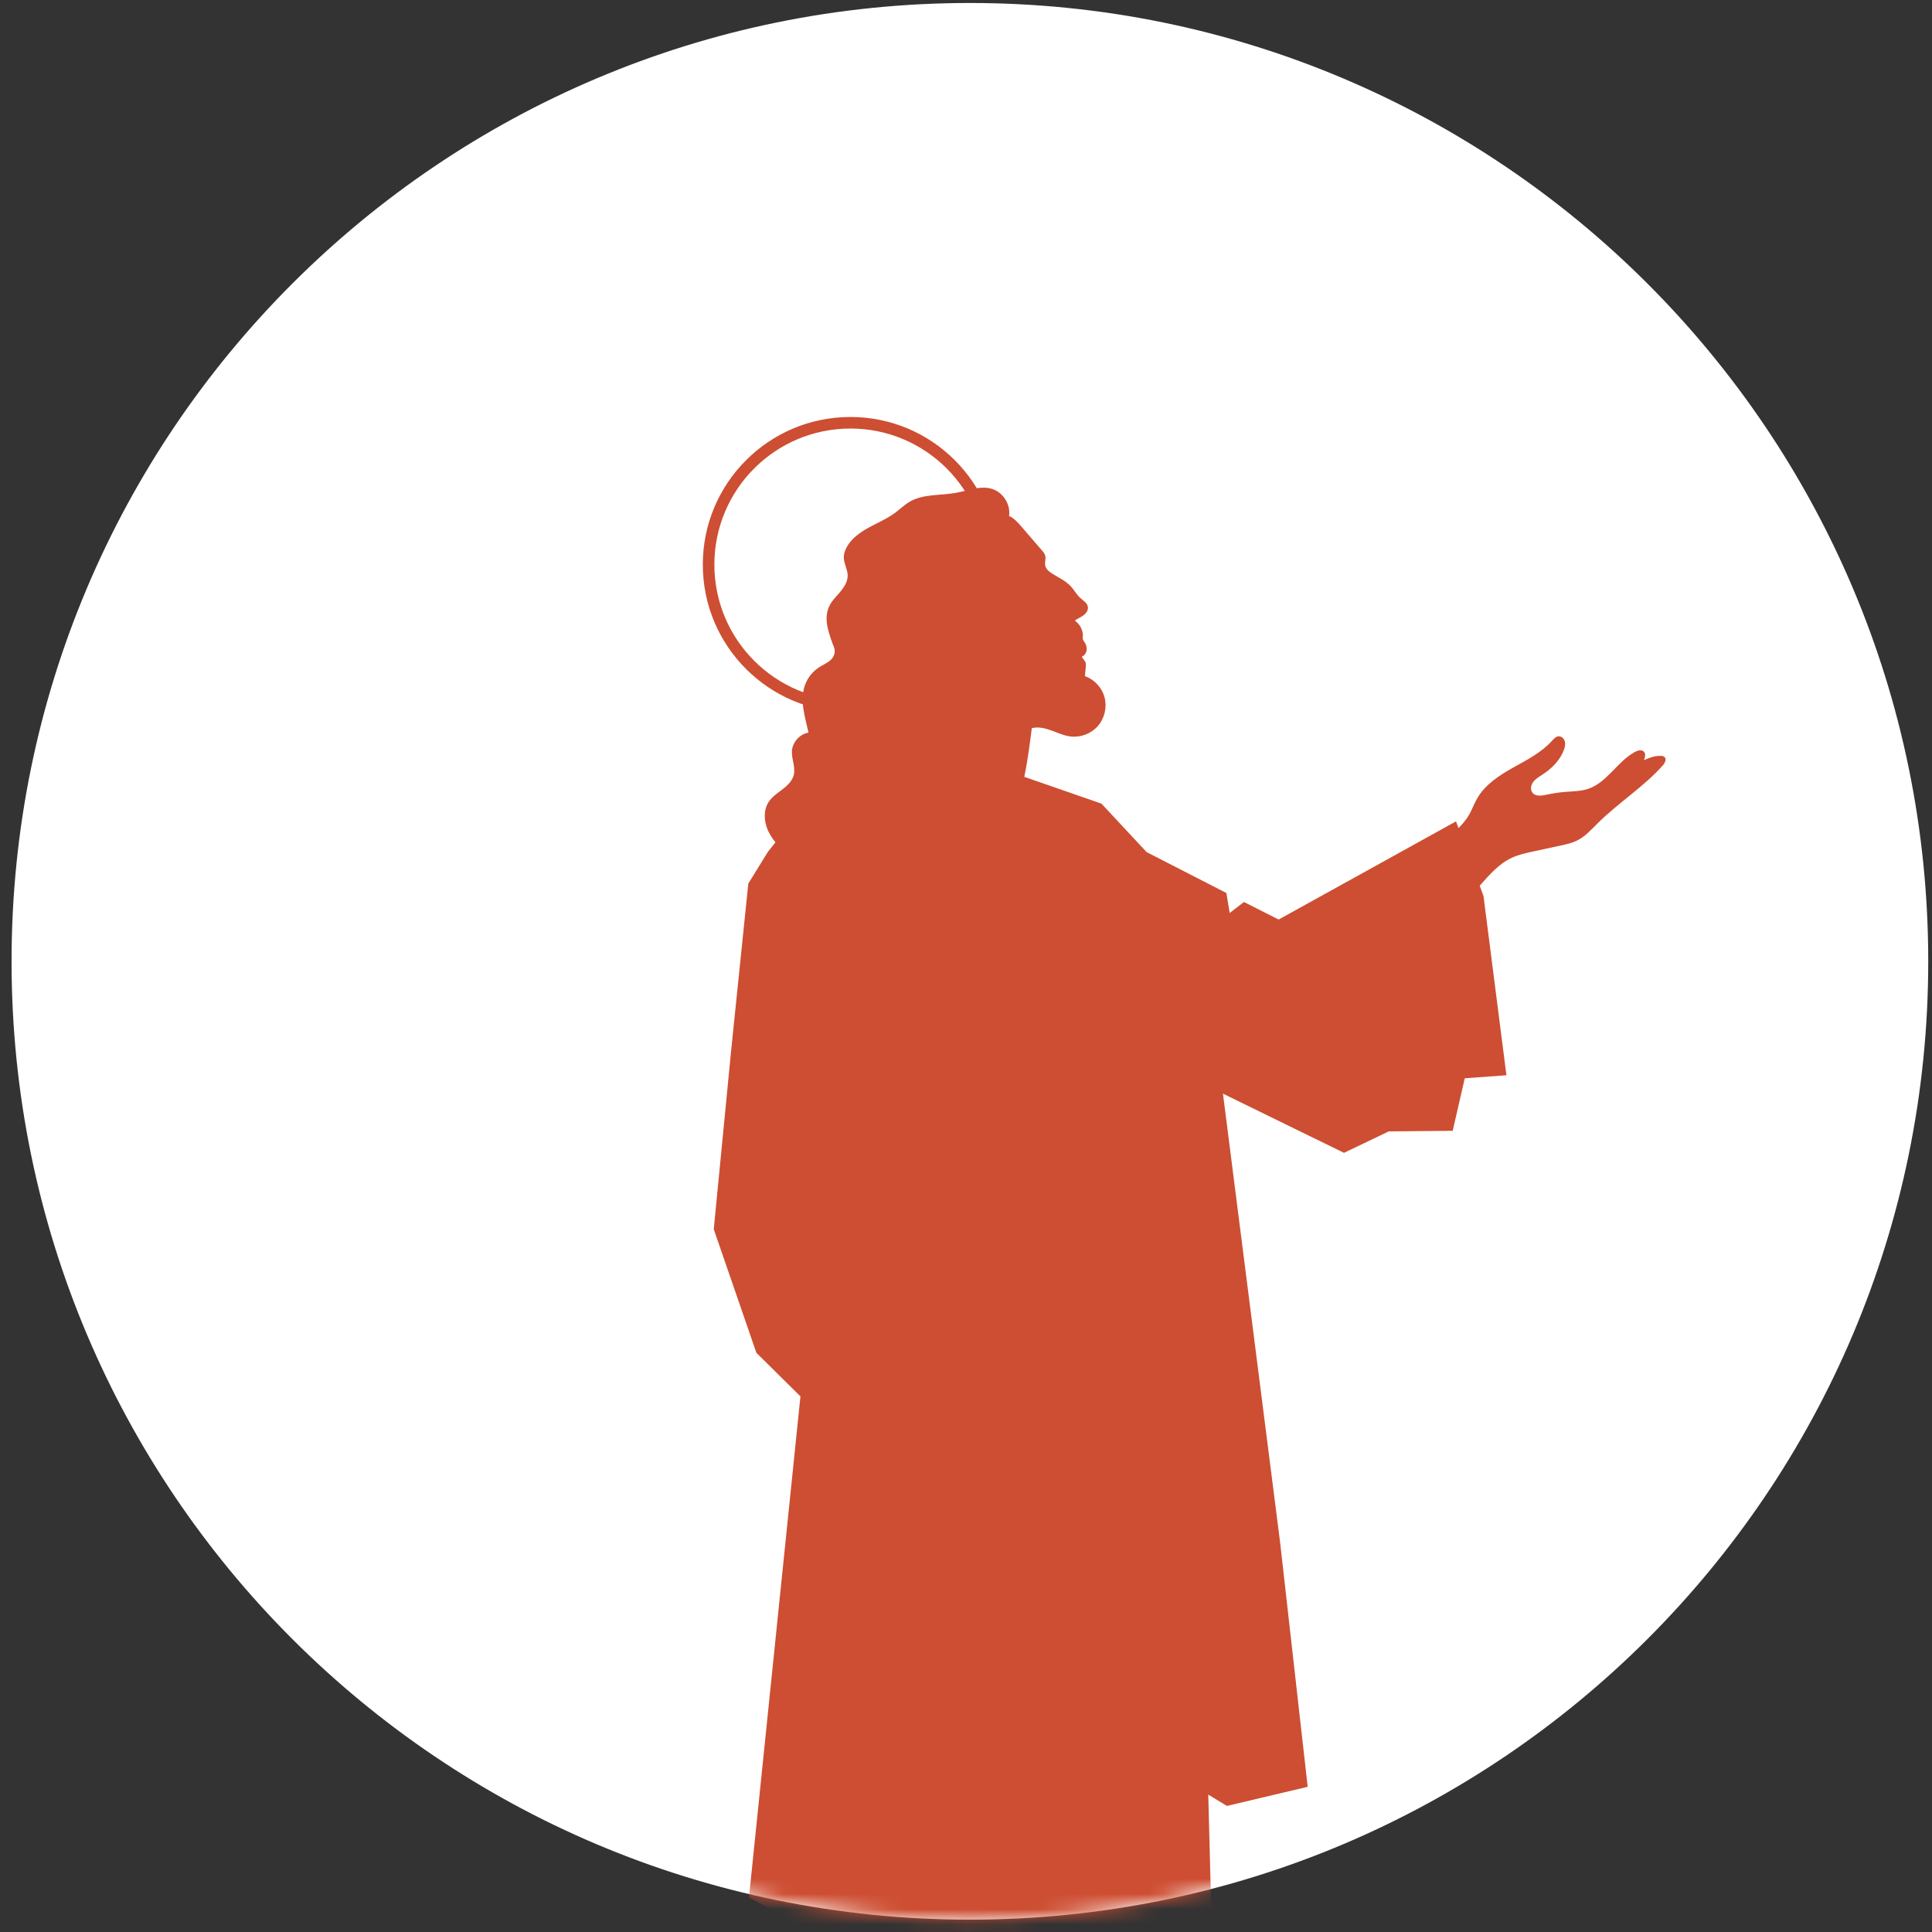
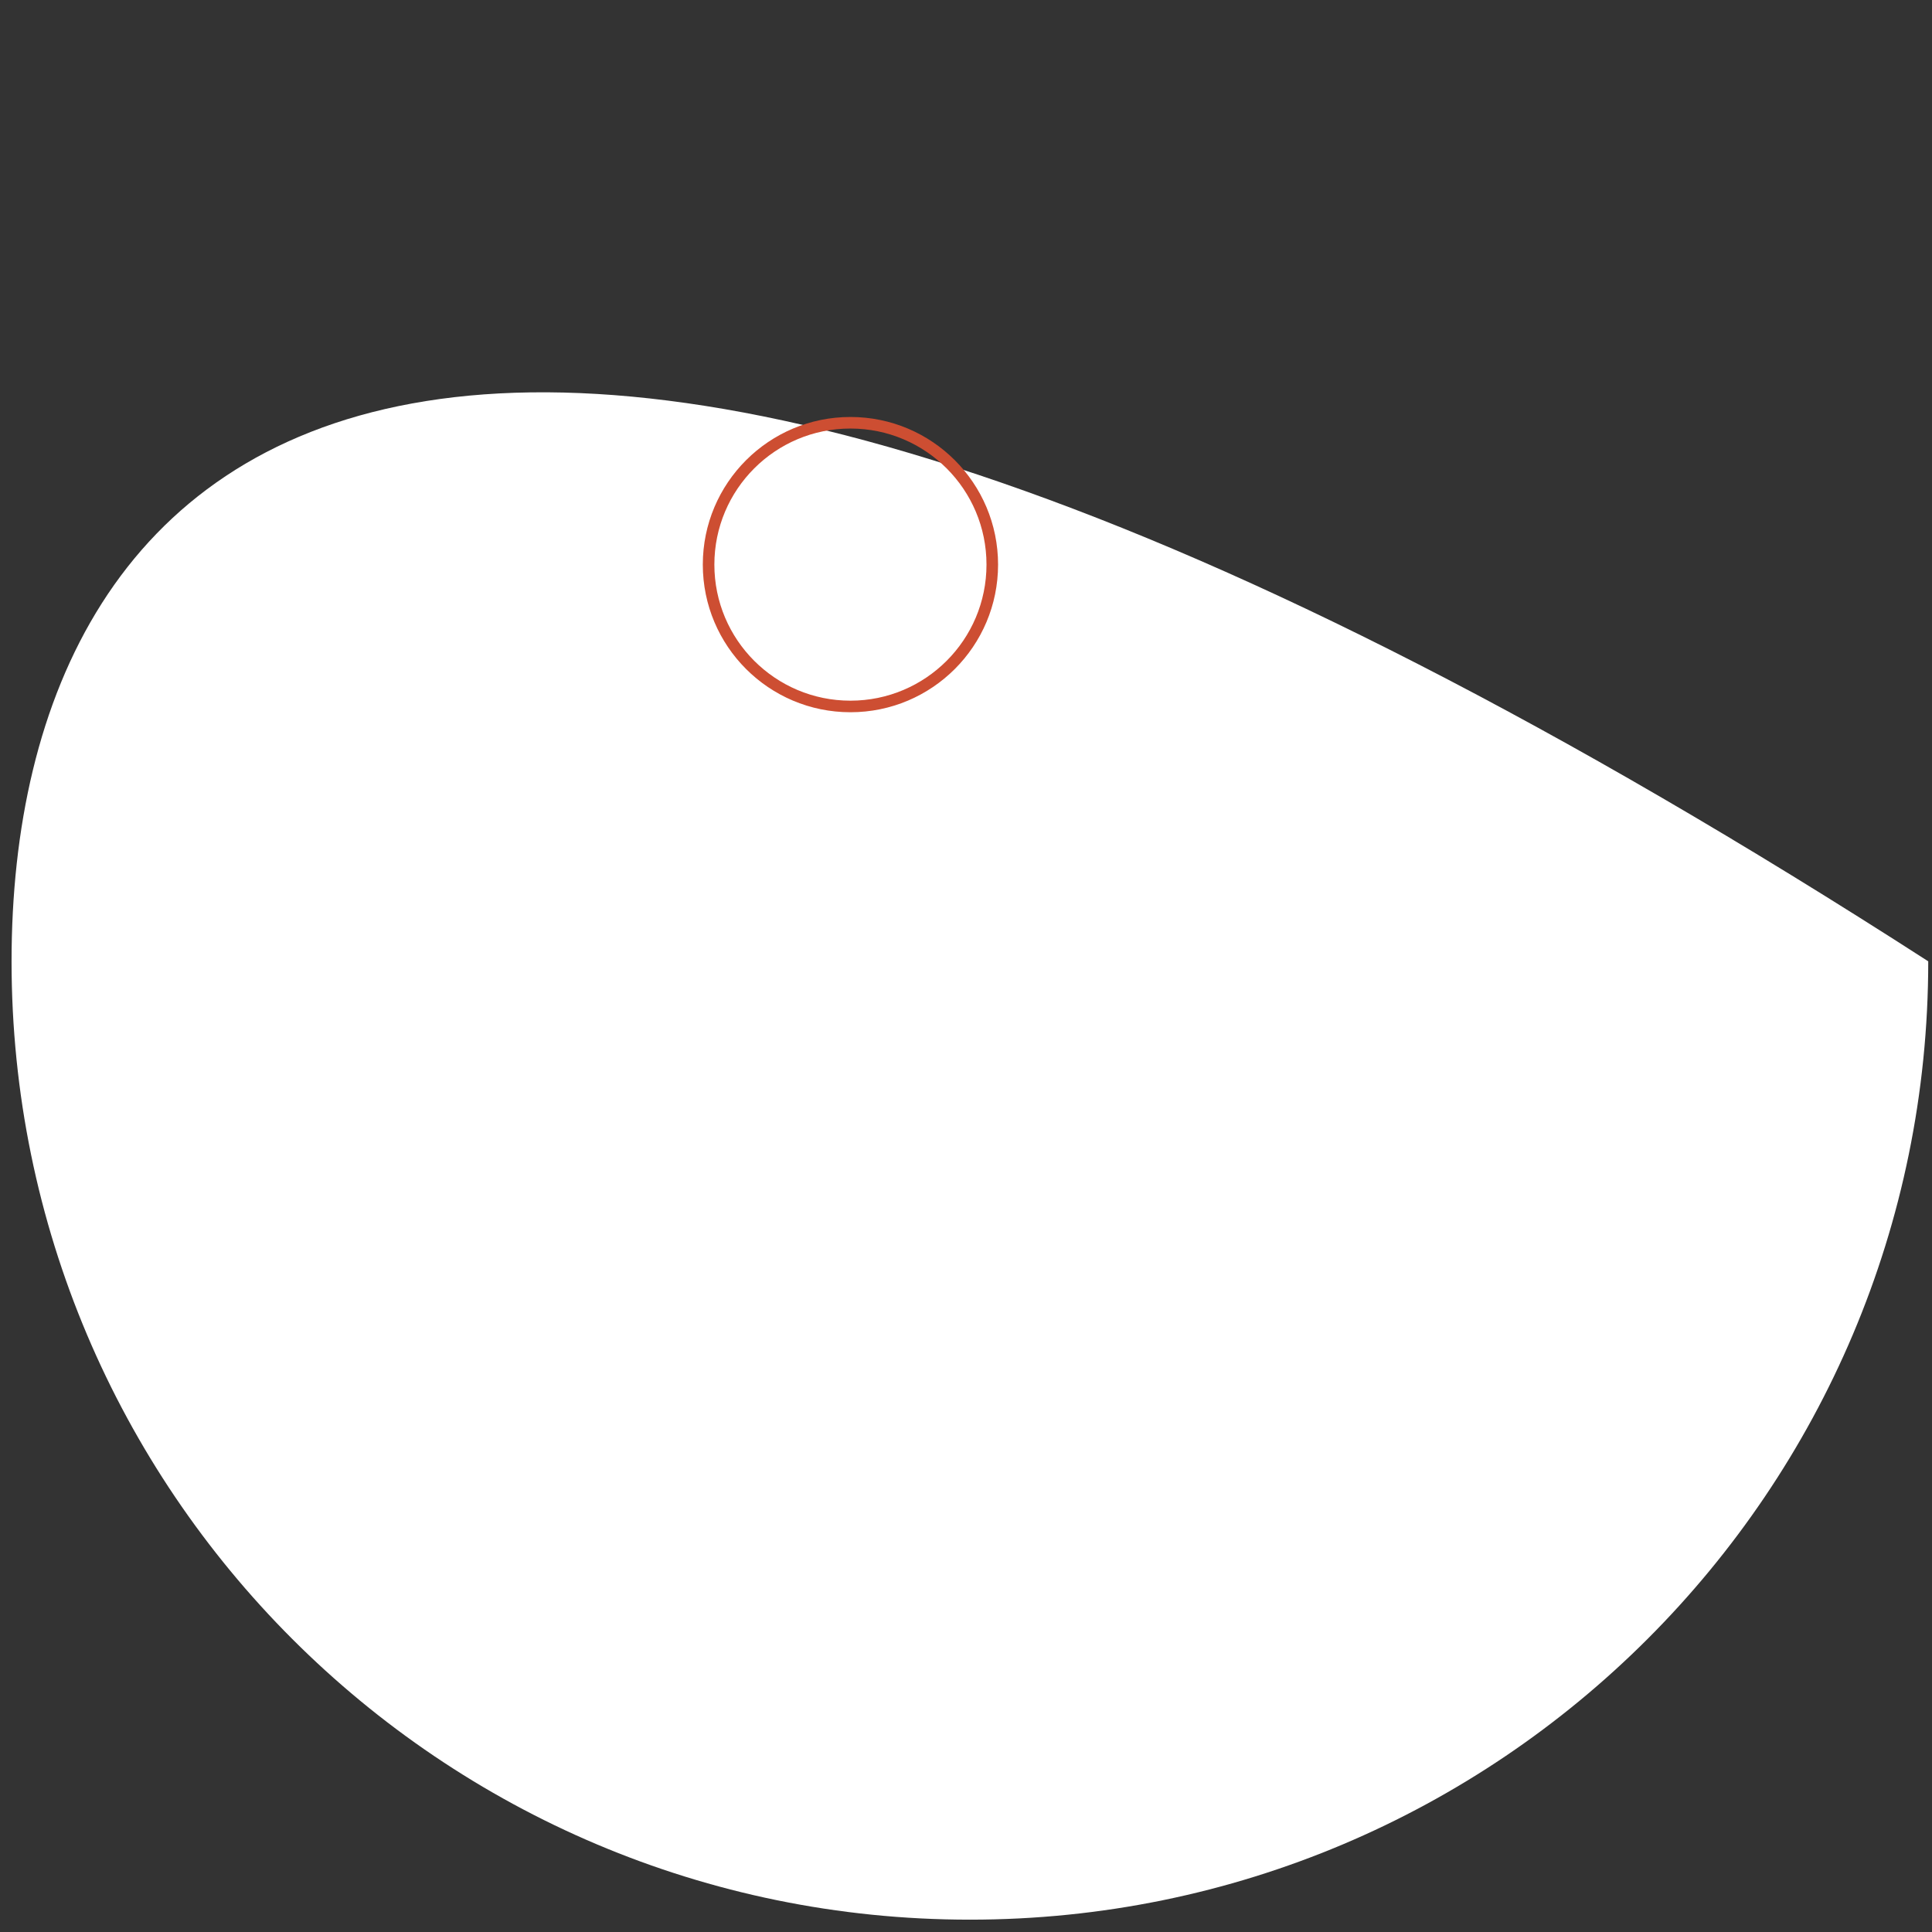
<svg xmlns="http://www.w3.org/2000/svg" width="127" height="127" viewBox="0 0 127 127" fill="none">
  <rect x="0" y="0" width="127" height="127" fill="#333333" stroke="none" />
-   <path d="M63.756 126.189C98.548 126.189 126.753 97.984 126.753 63.192C126.753 28.4 98.548 0.196 63.756 0.196C28.964 0.196 0.76 28.4 0.76 63.192C0.76 97.984 28.964 126.189 63.756 126.189Z" fill="white" />
+   <path d="M63.756 126.189C98.548 126.189 126.753 97.984 126.753 63.192C28.964 0.196 0.76 28.4 0.76 63.192C0.76 97.984 28.964 126.189 63.756 126.189Z" fill="white" />
  <mask id="mask0_535_14" style="mask-type:luminance" maskUnits="userSpaceOnUse" x="0" y="0" width="127" height="127">
    <path d="M63.756 126.189C98.548 126.189 126.753 97.984 126.753 63.192C126.753 28.4 98.548 0.196 63.756 0.196C28.964 0.196 0.76 28.4 0.76 63.192C0.76 97.984 28.964 126.189 63.756 126.189Z" fill="white" />
  </mask>
  <g mask="url(#mask0_535_14)">
-     <path d="M109.416 49.761C109.353 49.704 109.263 49.691 109.177 49.688C108.797 49.673 108.413 49.806 108.068 49.967C108.136 49.786 108.197 49.56 108.067 49.417C107.922 49.256 107.658 49.327 107.468 49.43C106.314 50.059 105.644 51.435 104.399 51.854C103.921 52.015 103.407 52.014 102.904 52.054C102.494 52.087 102.086 52.148 101.684 52.236C101.353 52.309 100.94 52.373 100.733 52.104C100.579 51.903 100.635 51.602 100.788 51.399C100.94 51.196 101.167 51.066 101.379 50.928C101.993 50.528 102.545 49.988 102.8 49.302C102.867 49.122 102.913 48.924 102.864 48.738C102.814 48.552 102.643 48.388 102.451 48.402C102.271 48.415 102.138 48.568 102.017 48.703C101.321 49.474 100.367 49.953 99.461 50.462C98.555 50.971 97.641 51.561 97.117 52.459C96.896 52.839 96.753 53.261 96.524 53.636C96.345 53.93 96.117 54.189 95.873 54.433L95.711 53.993L84.051 60.446L81.771 59.292L80.832 60.016L80.617 58.702L75.37 56.011L72.406 52.828L67.334 51.066C67.55 50.014 67.687 48.944 67.826 47.866C68.251 47.757 68.702 47.869 69.115 48.019C69.528 48.169 69.933 48.359 70.37 48.413C71.028 48.493 71.72 48.231 72.16 47.734C72.6 47.237 72.776 46.519 72.616 45.875C72.456 45.23 71.965 44.678 71.318 44.447C71.337 44.236 71.356 44.025 71.375 43.814C71.382 43.74 71.389 43.664 71.371 43.592C71.353 43.514 71.308 43.444 71.259 43.38C71.2 43.305 71.135 43.236 71.115 43.165C71.291 43.093 71.409 42.912 71.43 42.723C71.452 42.535 71.387 42.343 71.277 42.188C71.241 42.137 71.2 42.088 71.183 42.028C71.165 41.967 71.175 41.903 71.18 41.84C71.208 41.435 70.983 41.023 70.654 40.795C70.83 40.664 71.039 40.582 71.217 40.452C71.394 40.322 71.543 40.116 71.512 39.898C71.475 39.632 71.202 39.48 71.004 39.299C70.767 39.083 70.615 38.79 70.4 38.554C70.068 38.19 69.606 37.98 69.188 37.72C68.971 37.585 68.746 37.408 68.703 37.155C68.668 36.953 68.76 36.742 68.713 36.542C68.679 36.401 68.582 36.286 68.488 36.177C68.049 35.667 67.61 35.158 67.171 34.649C66.907 34.343 66.625 34.025 66.33 33.922C66.445 33.169 65.947 32.369 65.22 32.14C64.459 31.901 63.654 32.245 62.87 32.392C61.836 32.587 60.703 32.451 59.795 32.982C59.449 33.184 59.161 33.471 58.839 33.709C58.309 34.102 57.692 34.359 57.114 34.676C56.535 34.993 55.971 35.395 55.655 35.974C55.543 36.18 55.464 36.409 55.467 36.644C55.471 37.05 55.718 37.423 55.722 37.829C55.726 38.232 55.492 38.597 55.232 38.905C54.973 39.213 54.674 39.498 54.503 39.863C54.299 40.297 54.299 40.804 54.408 41.271C54.517 41.738 54.678 42.19 54.823 42.544C54.94 42.828 54.841 43.162 54.616 43.373C54.392 43.584 54.098 43.701 53.84 43.868C53.414 44.143 53.083 44.561 52.913 45.039C52.562 46.024 52.907 47.107 53.148 48.157C52.571 48.255 52.096 48.783 52.057 49.367C52.023 49.889 52.301 50.413 52.183 50.923C52.09 51.323 51.772 51.629 51.446 51.88C51.121 52.131 50.764 52.361 50.536 52.703C50.178 53.239 50.211 53.966 50.468 54.558C50.596 54.853 50.773 55.121 50.974 55.372L50.473 56.004L49.19 58.082L48.059 69.084L46.919 80.804L49.721 88.927L52.617 91.792L49.233 124.739L52.318 126.376L52.035 131.445L50.901 134.247L50.398 141.677L52.318 144.574L51.374 145.77L51.814 147.029L50.177 149.107L49.63 155.24H75.306L74.877 154.166L72.028 152.81L73.244 147.72L76.441 146.208L81.249 141.939L79.64 126.211L79.425 117.97L80.653 118.712L85.961 117.456L84.148 101.39L80.391 71.892L88.349 75.782L91.286 74.373L95.493 74.333L96.286 70.88L99.025 70.682L97.517 58.895L97.269 58.221C97.903 57.512 98.523 56.784 99.373 56.388C99.811 56.184 100.287 56.08 100.759 55.977C101.377 55.843 101.995 55.709 102.613 55.575C102.966 55.498 103.323 55.421 103.647 55.263C104.198 54.997 104.614 54.525 105.048 54.094C106.395 52.759 108.035 51.734 109.298 50.321C109.44 50.162 109.574 49.904 109.416 49.761Z" fill="#CD4E32" />
    <path d="M55.904 27.41C50.544 27.41 46.199 31.755 46.199 37.114C46.199 42.474 50.544 46.819 55.904 46.819C61.263 46.819 65.608 42.474 65.608 37.114C65.608 31.755 61.263 27.41 55.904 27.41ZM55.904 46.059C50.964 46.059 46.959 42.054 46.959 37.114C46.959 32.175 50.964 28.17 55.904 28.17C60.843 28.17 64.847 32.175 64.847 37.114C64.847 42.054 60.843 46.059 55.904 46.059Z" fill="#CD4E32" />
  </g>
</svg>